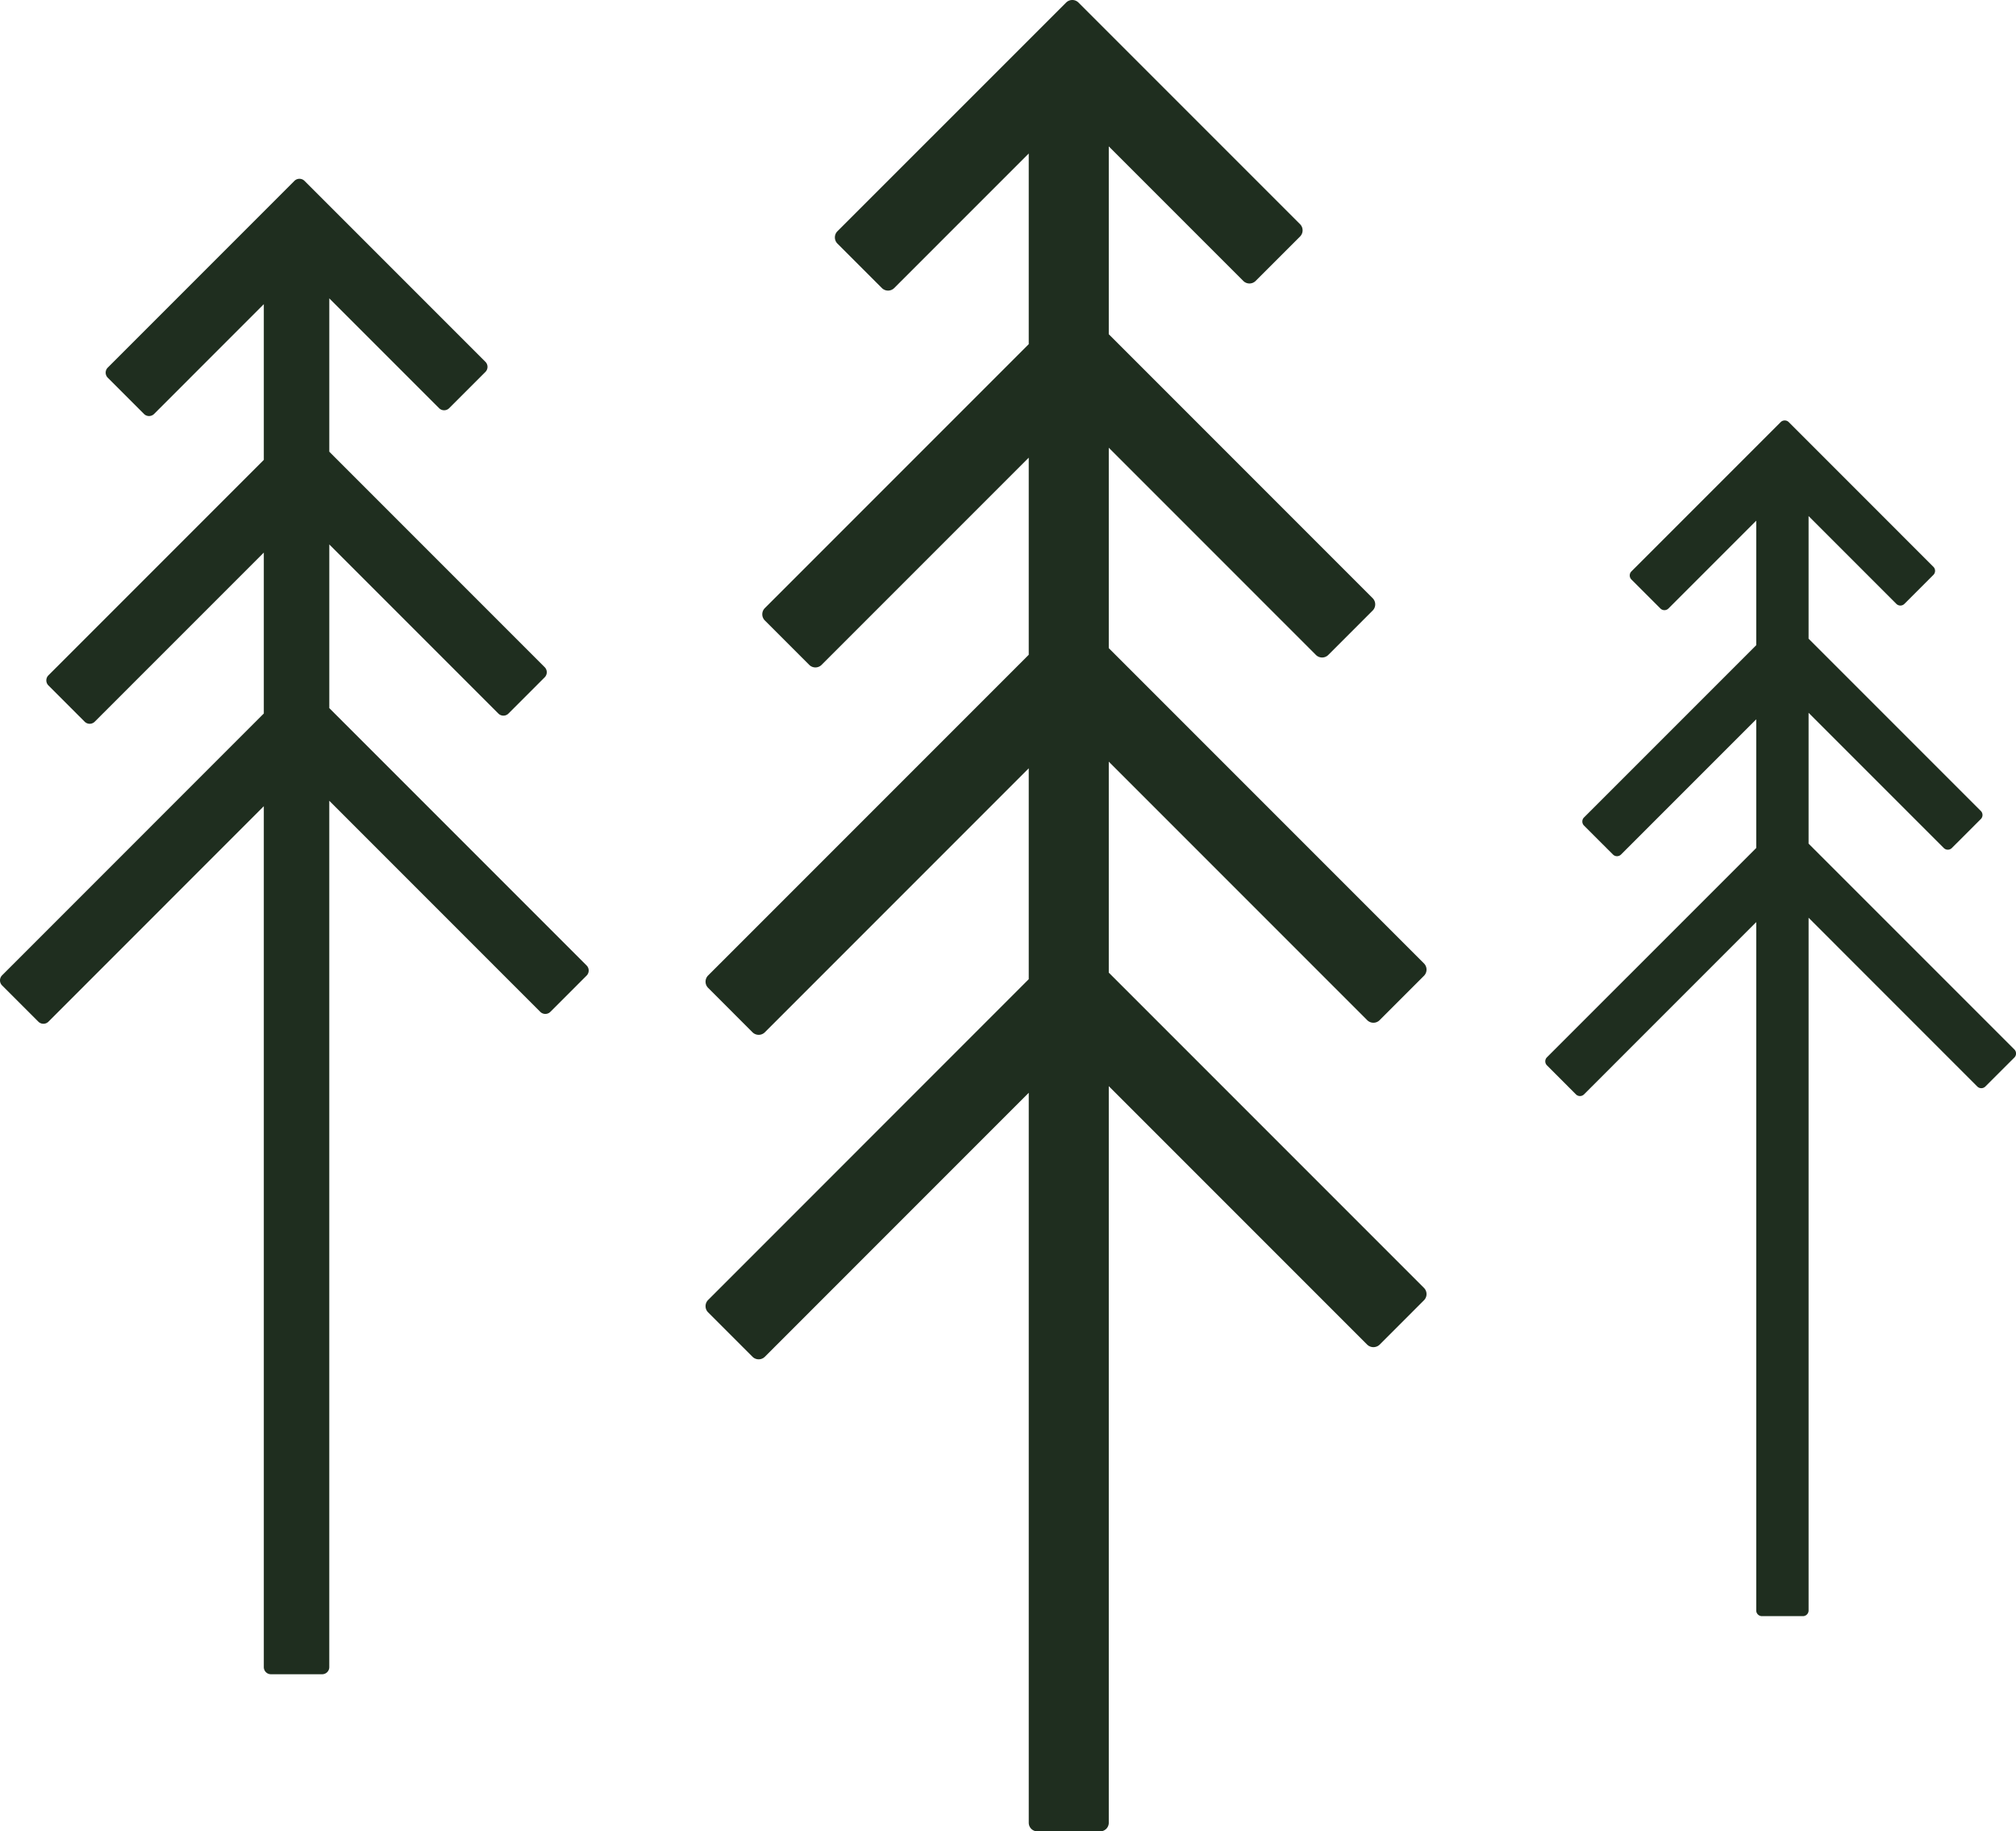
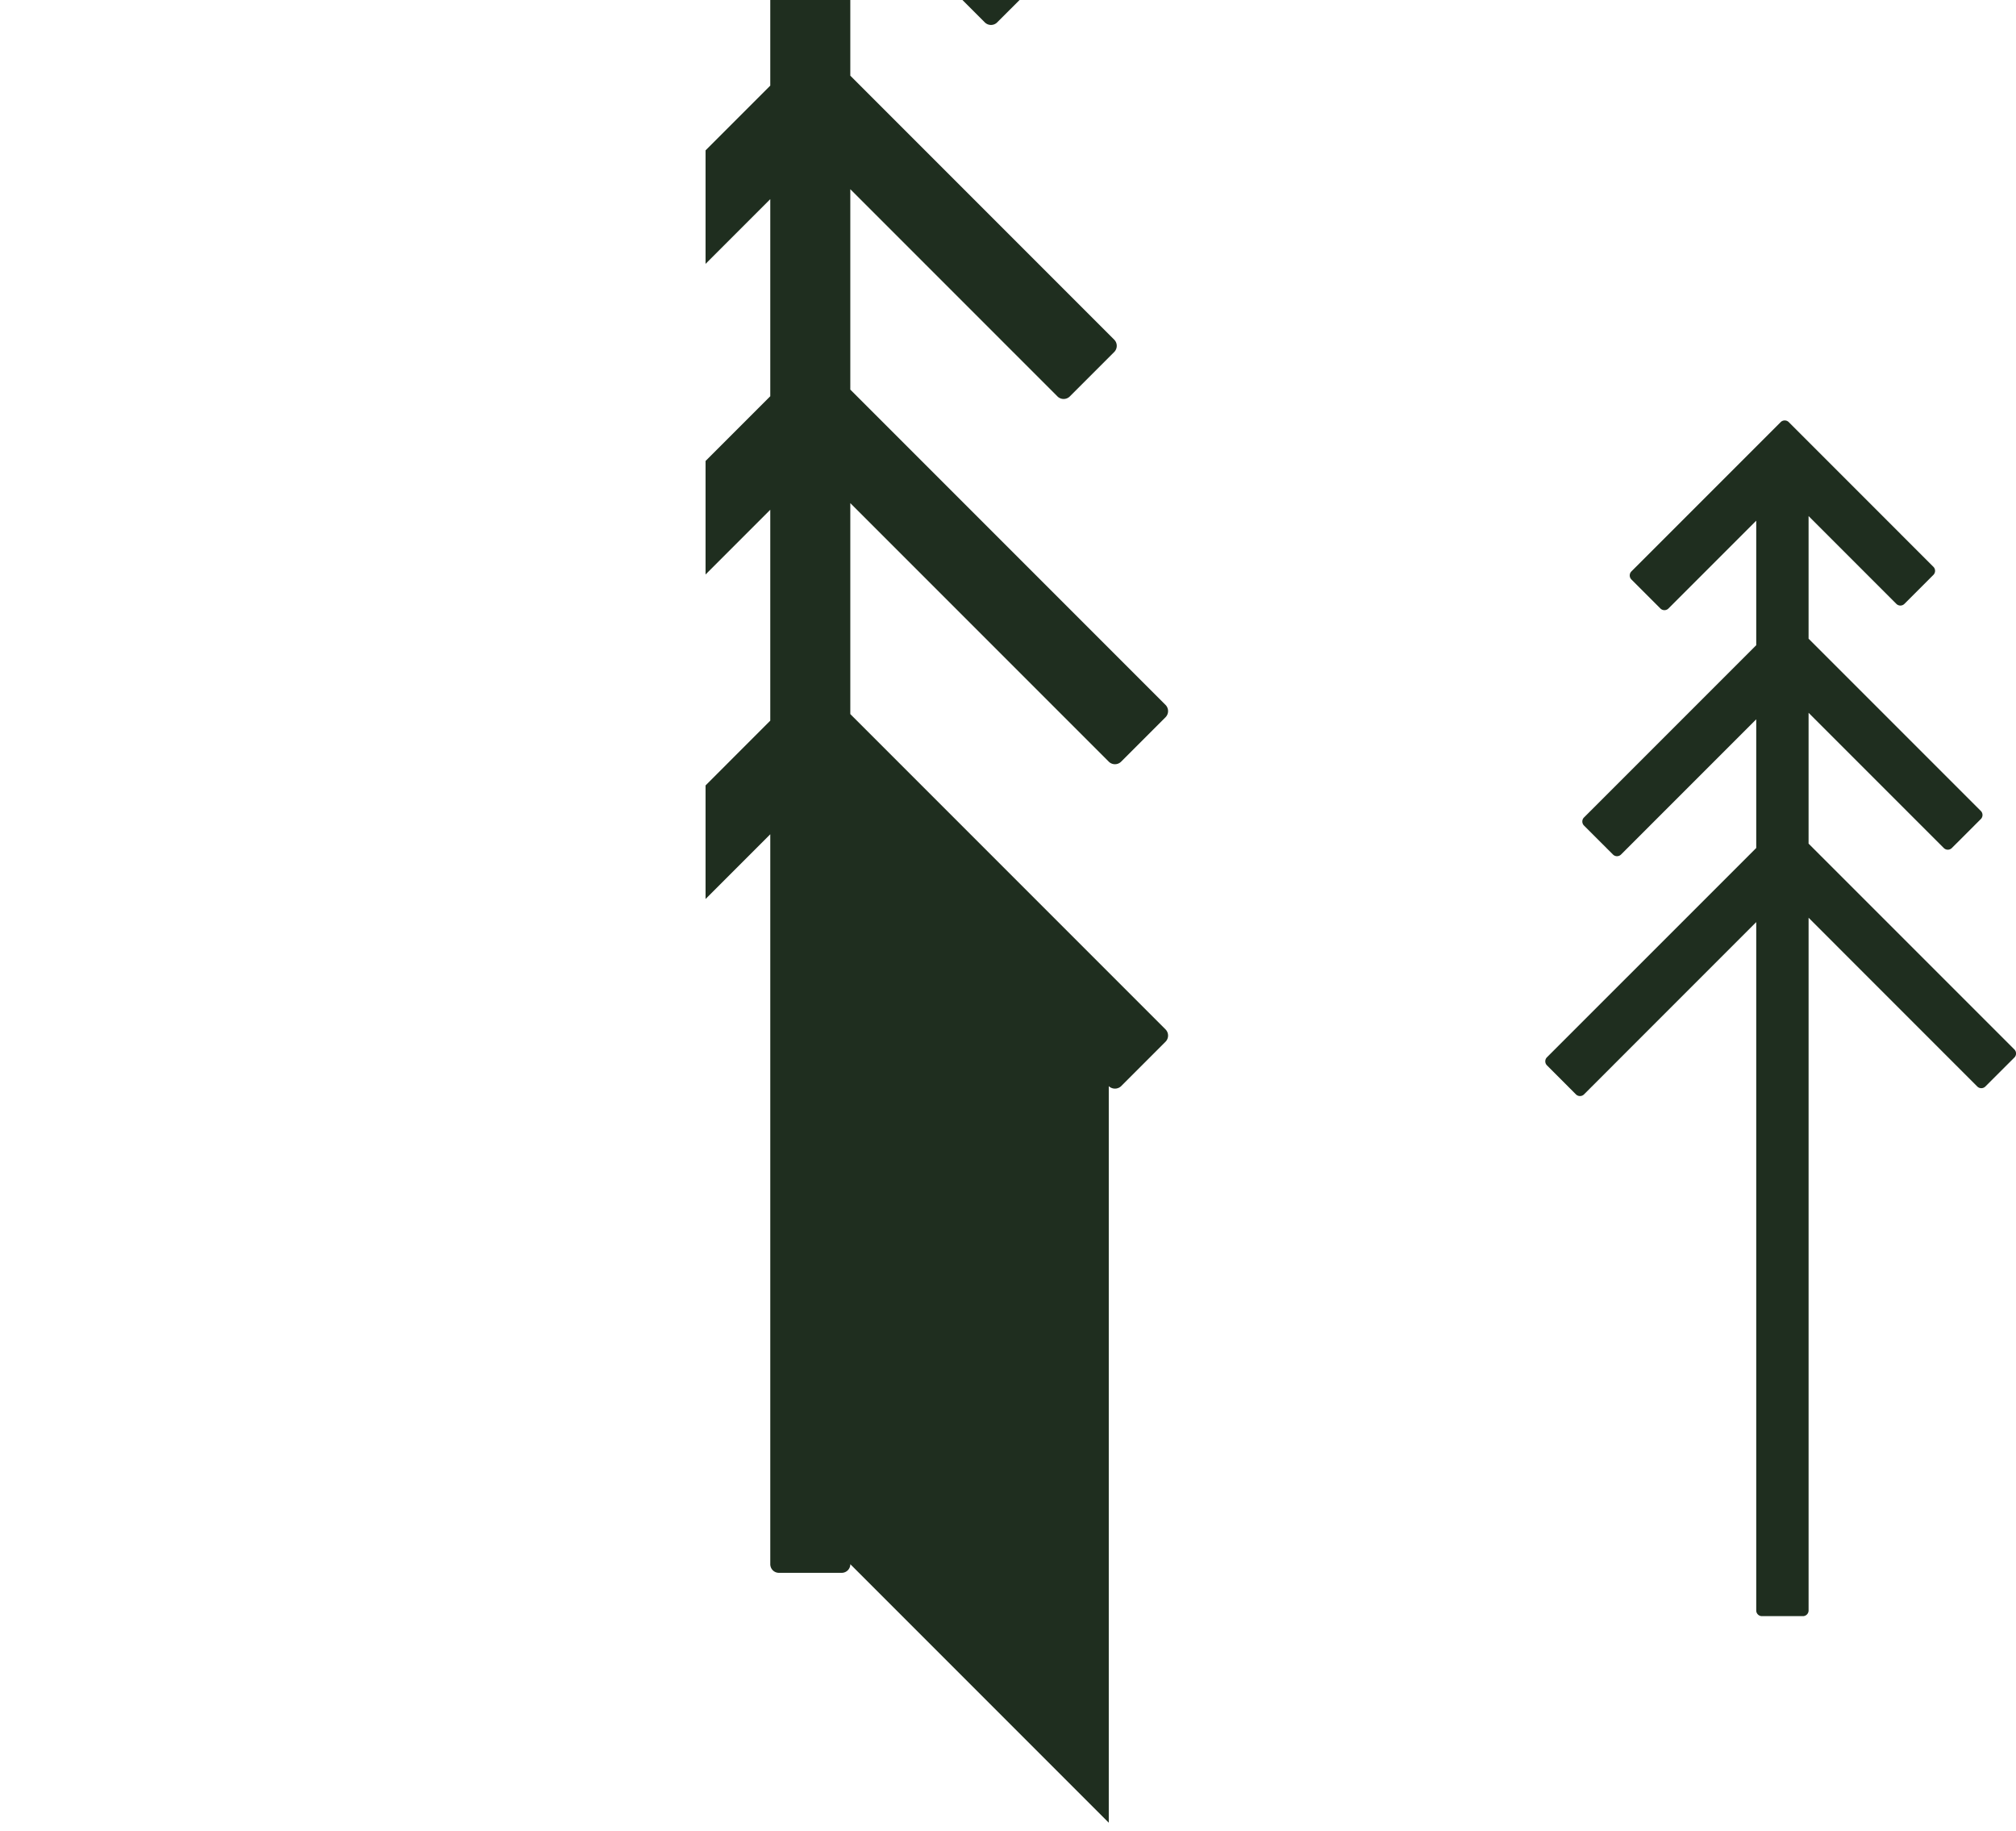
<svg xmlns="http://www.w3.org/2000/svg" height="197.105" viewBox="0 0 217.033 197.105" width="217.033">
  <clipPath id="a">
    <path d="m0 0h77.618v197.105h-77.618z" />
  </clipPath>
  <g clip-path="url(#a)" transform="translate(75.956)">
-     <path d="m43.409 196.176v-79.276l27.825 27.825a.968.968 0 0 0 1.331 0l4.777-4.779a.943.943 0 0 0 0-1.332l-33.933-33.934v-22.705l27.825 27.825a.941.941 0 0 0 1.331 0l4.777-4.777a.943.943 0 0 0 0-1.332l-33.933-33.934v-21.567l22.3 22.3a.943.943 0 0 0 1.332 0l4.777-4.777a.943.943 0 0 0 0-1.332l-28.409-28.411v-20.216l14.48 14.48a.939.939 0 0 0 1.331 0l4.78-4.777a.943.943 0 0 0 0-1.332l-23.852-23.849a.942.942 0 0 0 -1.331 0l-24.617 24.61a.942.942 0 0 0 0 1.334l4.781 4.78a.942.942 0 0 0 1.332 0l14.48-14.48v20.52l-28.409 28.408a.942.942 0 0 0 0 1.332l4.777 4.777a.939.939 0 0 0 1.332 0l22.3-22.3v21.214l-34.517 34.517a.943.943 0 0 0 0 1.332l4.777 4.78a.944.944 0 0 0 1.334 0l28.406-28.411v22.7l-34.517 34.525a.943.943 0 0 0 0 1.332l4.777 4.777a.944.944 0 0 0 1.334 0l28.407-28.409v78.561a.929.929 0 0 0 .928.93h6.758a.93.93 0 0 0 .93-.93" fill="#1f2e1f" />
+     <path d="m43.409 196.176v-79.276a.968.968 0 0 0 1.331 0l4.777-4.779a.943.943 0 0 0 0-1.332l-33.933-33.934v-22.705l27.825 27.825a.941.941 0 0 0 1.331 0l4.777-4.777a.943.943 0 0 0 0-1.332l-33.933-33.934v-21.567l22.3 22.3a.943.943 0 0 0 1.332 0l4.777-4.777a.943.943 0 0 0 0-1.332l-28.409-28.411v-20.216l14.48 14.48a.939.939 0 0 0 1.331 0l4.78-4.777a.943.943 0 0 0 0-1.332l-23.852-23.849a.942.942 0 0 0 -1.331 0l-24.617 24.61a.942.942 0 0 0 0 1.334l4.781 4.78a.942.942 0 0 0 1.332 0l14.48-14.48v20.52l-28.409 28.408a.942.942 0 0 0 0 1.332l4.777 4.777a.939.939 0 0 0 1.332 0l22.3-22.3v21.214l-34.517 34.517a.943.943 0 0 0 0 1.332l4.777 4.78a.944.944 0 0 0 1.334 0l28.406-28.411v22.7l-34.517 34.525a.943.943 0 0 0 0 1.332l4.777 4.777a.944.944 0 0 0 1.334 0l28.407-28.409v78.561a.929.929 0 0 0 .928.93h6.758a.93.93 0 0 0 .93-.93" fill="#1f2e1f" />
  </g>
  <g fill="#1f2e1f">
    <path d="m3.3 92.193a.615.615 0 0 0 .87 0l18.54-18.542v74.087a.612.612 0 0 0 .612.612h4.412a.612.612 0 0 0 .612-.612v-74.555l18.16 18.163a.615.615 0 0 0 .87 0l3.124-3.118a.617.617 0 0 0 0-.871l-22.155-22.151v-14.08l14.555 14.552a.614.614 0 0 0 .87 0l3.119-3.118a.616.616 0 0 0 0-.87l-18.544-18.543v-13.197l9.448 9.45a.614.614 0 0 0 .87 0l3.119-3.118a.615.615 0 0 0 0-.87l-15.57-15.572a.617.617 0 0 0 -.871 0l-16.069 16.067a.616.616 0 0 0 0 .87l3.119 3.12a.615.615 0 0 0 .87 0l9.449-9.449v13.4l-18.543 18.542a.616.616 0 0 0 0 .87l3.119 3.118a.613.613 0 0 0 .87 0l14.554-14.553v13.849l-22.53 22.526a.614.614 0 0 0 0 .87z" transform="translate(166.358 25.592)" />
-     <path d="m4.127 110.376a.769.769 0 0 0 1.088 0l23.185-23.191v92.66a.765.765 0 0 0 .765.765h5.518a.765.765 0 0 0 .765-.765v-93.245l22.714 22.717a.769.769 0 0 0 1.088 0l3.9-3.9a.771.771 0 0 0 0-1.089l-27.7-27.7v-17.615l18.2 18.2a.768.768 0 0 0 1.088 0l3.9-3.9a.77.77 0 0 0 0-1.088l-23.188-23.191v-16.505l11.818 11.817a.768.768 0 0 0 1.088 0l3.9-3.9a.769.769 0 0 0 0-1.088l-19.474-19.473a.771.771 0 0 0 -1.089 0l-20.093 20.095a.77.77 0 0 0 0 1.088l3.9 3.9a.769.769 0 0 0 1.088 0l11.812-11.815v16.757l-23.188 23.19a.77.77 0 0 0 0 1.088l3.9 3.9a.766.766 0 0 0 1.088 0l18.2-18.2v17.32l-28.175 28.179a.768.768 0 0 0 0 1.088z" transform="translate(.001 -.416)" />
  </g>
</svg>